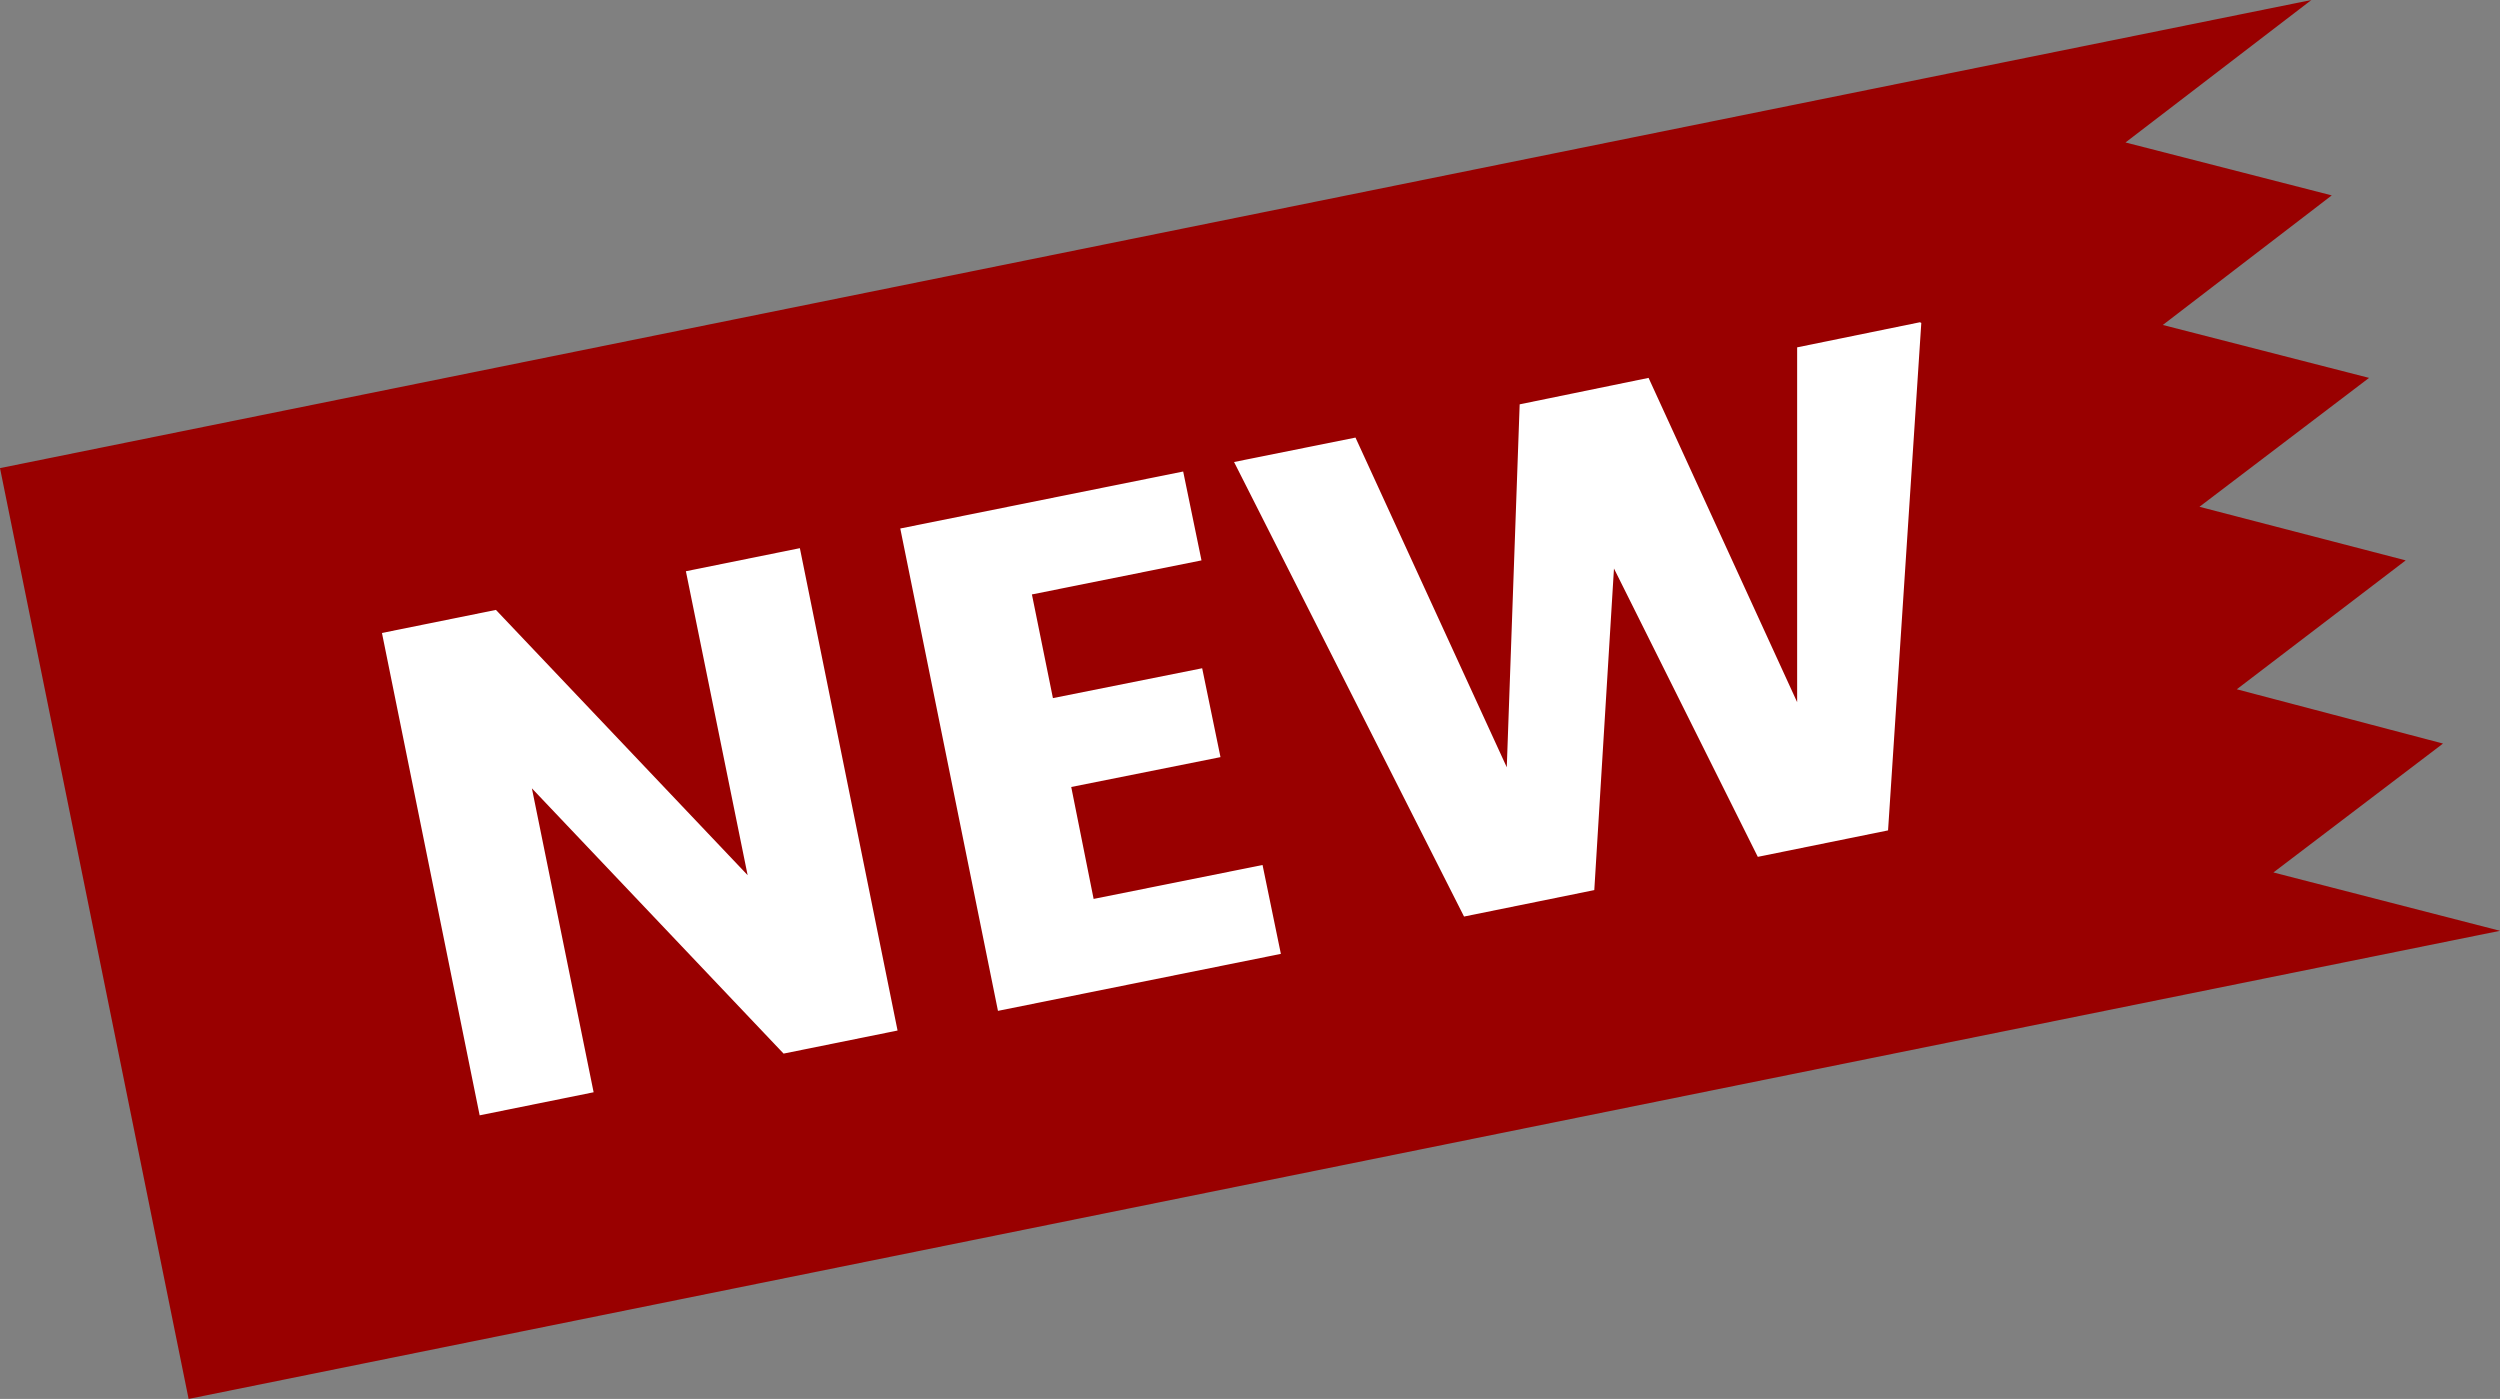
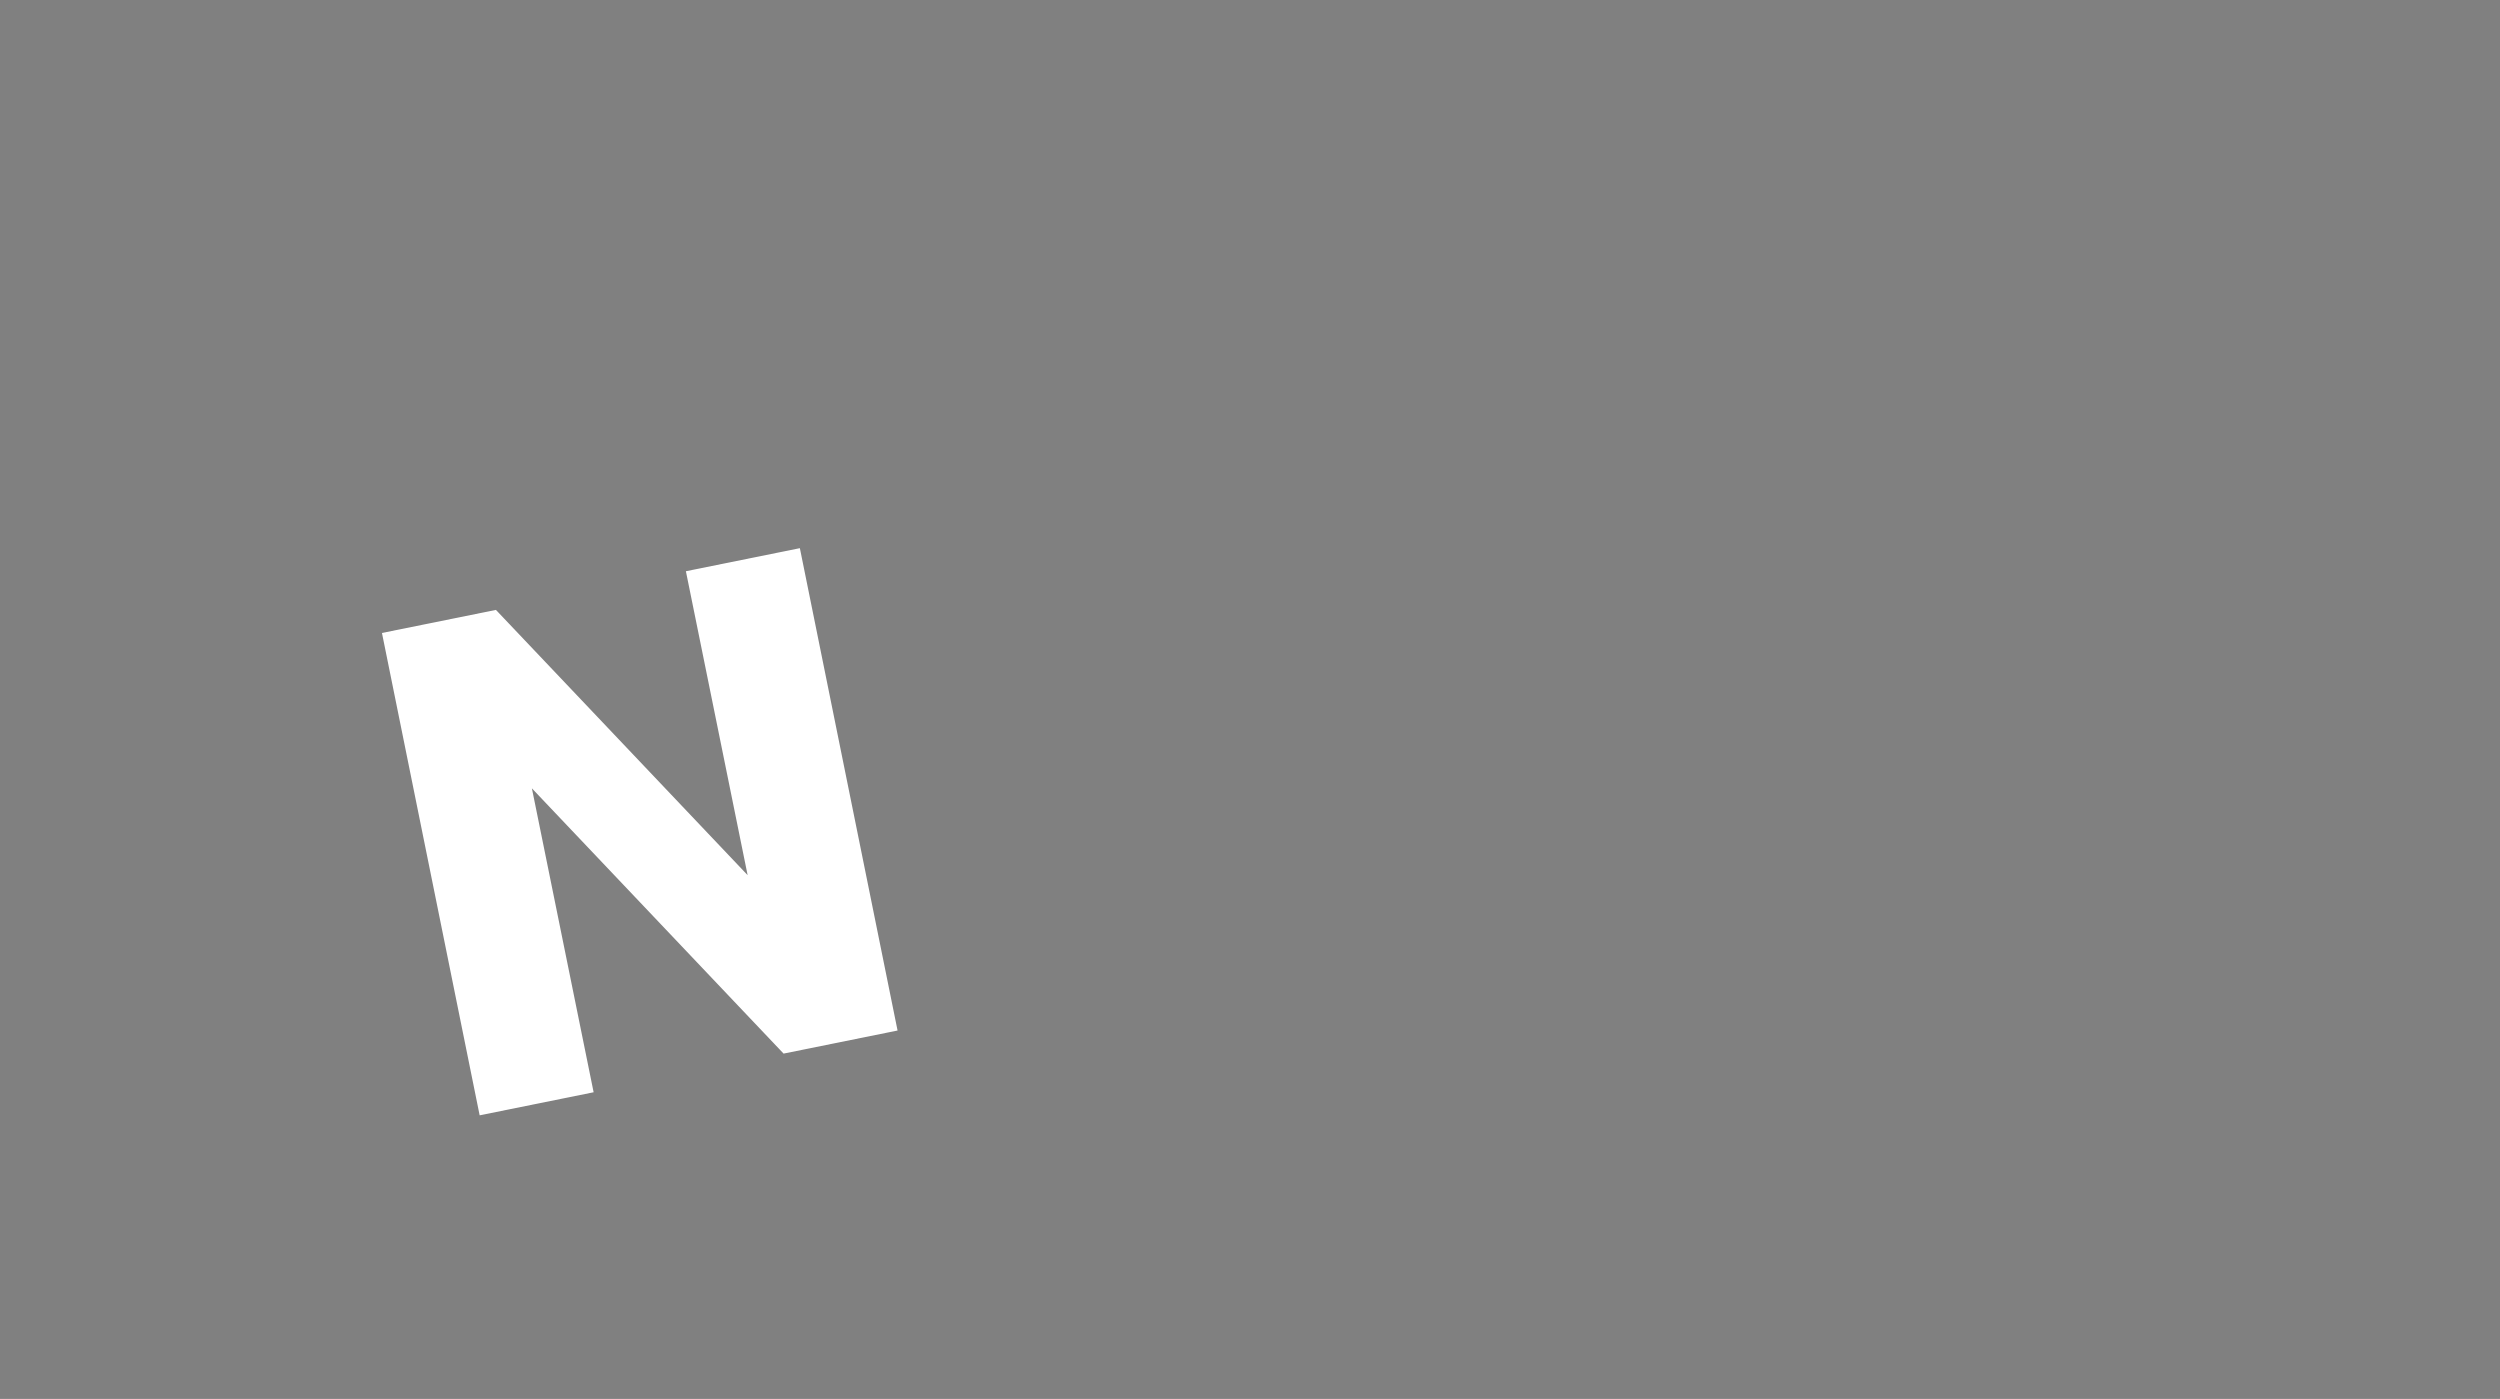
<svg xmlns="http://www.w3.org/2000/svg" id="Ebene_2" viewBox="0 0 36.85 20.62">
  <rect x="0" y="0" width="36.85" height="20.62" fill="#808080" stroke="none" />
  <defs>
    <style>.cls-1{fill:#fff;}.cls-2{fill:#900;}</style>
  </defs>
  <g id="Ebene_1-2">
-     <polygon class="cls-2" points="2.78 20.62 36.85 13.72 33.51 12.86 36.01 10.96 32.97 10.16 35.46 8.26 32.42 7.47 34.92 5.57 31.88 4.79 34.37 2.88 31.33 2.1 34.07 0 0 6.9 2.78 20.62" />
    <path class="cls-1" d="m13.23,15.19l-1.68.34-3.71-3.91.91,4.48-1.68.34-1.44-7.11,1.68-.34,3.71,3.91-.91-4.48,1.68-.34,1.44,7.11Z" />
-     <path class="cls-1" d="m15.21,8.76l.31,1.53,2.2-.44.27,1.31-2.2.44.33,1.65,2.49-.5.27,1.31-4.17.84-1.44-7.11,4.17-.84.27,1.31-2.49.5Z" />
-     <path class="cls-1" d="m28.32,4.76l-.49,7.48-1.92.39-2.12-4.25-.29,4.74-1.92.39-3.39-6.7,1.79-.36,2.23,4.86.19-5.35,1.9-.39,2.19,4.78v-5.23s1.81-.37,1.81-.37Z" />
  </g>
</svg>